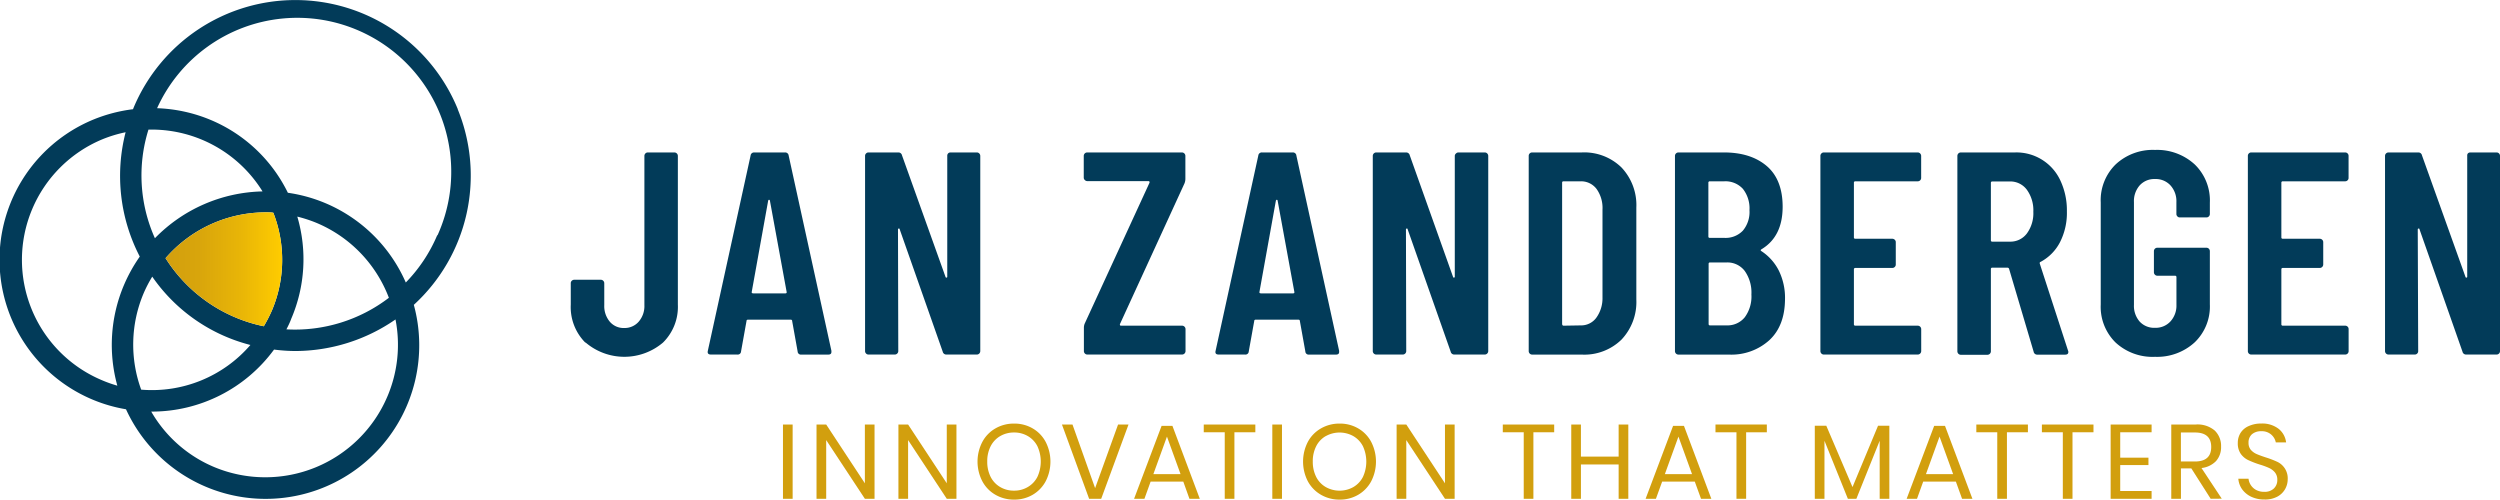
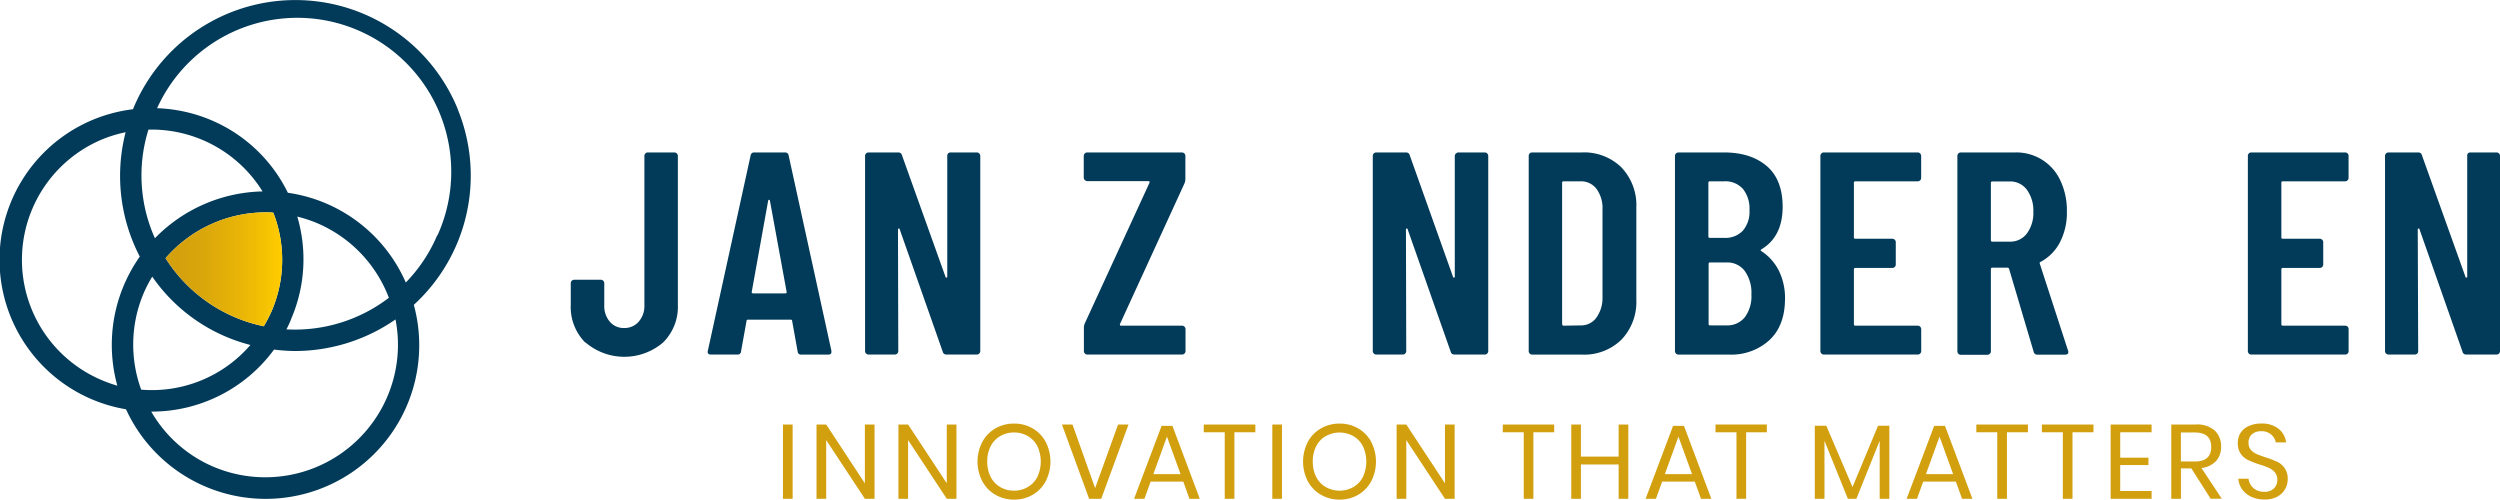
<svg xmlns="http://www.w3.org/2000/svg" id="Laag_1" data-name="Laag 1" viewBox="0 0 517.07 103.33">
  <defs>
    <style>.cls-1{fill:#023b59;}.cls-2{fill:url(#Naamloos_verloop_49);}.cls-3{fill:#d29f0e;}</style>
    <linearGradient id="Naamloos_verloop_49" x1="59.09" y1="79.9" x2="83.21" y2="79.9" gradientUnits="userSpaceOnUse">
      <stop offset="0" stop-color="#d29f0e" />
      <stop offset="0.28" stop-color="#d8a50c" />
      <stop offset="0.64" stop-color="#e8b507" />
      <stop offset="1" stop-color="#fc0" />
    </linearGradient>
  </defs>
  <title>JZ_horizontaal met slogan_CMYK</title>
  <path class="cls-1" d="M145.9,95.05a10.42,10.42,0,0,1-3-7.85V82.78a.69.69,0,0,1,.21-.51.74.74,0,0,1,.51-.21h5.49a.72.72,0,0,1,.72.72v4.54a5,5,0,0,0,1.13,3.4,3.74,3.74,0,0,0,3,1.32,3.84,3.84,0,0,0,3-1.32,4.91,4.91,0,0,0,1.17-3.4V56.45a.69.69,0,0,1,.21-.51.66.66,0,0,1,.5-.21h5.5a.72.72,0,0,1,.71.72V87.2a10.37,10.37,0,0,1-3.07,7.85,12.34,12.34,0,0,1-16,0Z" transform="translate(-24.85 -24.2)" />
  <path class="cls-1" d="M189.82,96.88l-1.13-6.28c0-.2-.12-.29-.36-.29h-8.72c-.24,0-.36.09-.36.29l-1.13,6.28a.68.68,0,0,1-.78.65h-5.43c-.56,0-.78-.25-.66-.77l8.84-40.37a.72.72,0,0,1,.77-.66h6.34a.72.72,0,0,1,.77.66l8.84,40.37V97q0,.54-.66.54H190.6A.68.68,0,0,1,189.82,96.88Zm-9.19-12h6.63c.23,0,.33-.1.29-.3L184.09,65.7c0-.11-.1-.18-.18-.18s-.14.07-.18.18l-3.4,18.87Q180.27,84.87,180.63,84.87Z" transform="translate(-24.85 -24.2)" />
  <path class="cls-1" d="M220.94,55.94a.66.66,0,0,1,.5-.21h5.44a.69.69,0,0,1,.51.21.74.74,0,0,1,.21.51V96.81a.74.74,0,0,1-.21.51.69.69,0,0,1-.51.21h-6.27a.75.75,0,0,1-.78-.6l-8.9-25.31c0-.13-.11-.17-.21-.15s-.14.08-.14.2l.06,25.14a.72.72,0,0,1-.72.72h-5.44a.66.66,0,0,1-.5-.21.69.69,0,0,1-.21-.51V56.45a.69.69,0,0,1,.21-.51.66.66,0,0,1,.5-.21h6.16a.75.75,0,0,1,.77.6l9,25.14q.06.18.21.15a.18.18,0,0,0,.15-.21v-25A.69.69,0,0,1,220.94,55.94Z" transform="translate(-24.85 -24.2)" />
  <path class="cls-1" d="M249.24,97.32a.69.69,0,0,1-.21-.51V92a2.26,2.26,0,0,1,.18-.9l13.38-29.08a.33.33,0,0,0,0-.24.19.19,0,0,0-.18-.12H249.75a.69.69,0,0,1-.51-.21A.68.68,0,0,1,249,61V56.45a.72.72,0,0,1,.72-.72h19.59a.72.72,0,0,1,.71.72v4.78a2.56,2.56,0,0,1-.18.89L256.5,91.2a.26.26,0,0,0,0,.24.17.17,0,0,0,.18.12h12.66a.72.72,0,0,1,.71.71v4.54a.72.72,0,0,1-.71.72H249.75A.69.69,0,0,1,249.24,97.32Z" transform="translate(-24.85 -24.2)" />
-   <path class="cls-1" d="M294.83,96.88,293.7,90.6c0-.2-.12-.29-.36-.29h-8.72c-.23,0-.36.09-.36.29l-1.13,6.28a.68.68,0,0,1-.78.65h-5.43c-.56,0-.78-.25-.65-.77l8.83-40.37a.72.72,0,0,1,.78-.66h6.33a.71.71,0,0,1,.77.66l8.84,40.37V97c0,.36-.22.54-.65.54h-5.56A.68.68,0,0,1,294.83,96.88Zm-9.19-12h6.63c.24,0,.33-.1.29-.3L289.1,65.7c0-.11-.1-.18-.18-.18s-.14.07-.18.18l-3.4,18.87Q285.28,84.87,285.64,84.87Z" transform="translate(-24.85 -24.2)" />
  <path class="cls-1" d="M326,55.94a.69.69,0,0,1,.51-.21h5.43a.72.72,0,0,1,.72.72V96.81a.72.72,0,0,1-.72.72h-6.27a.75.75,0,0,1-.78-.6l-8.9-25.31c0-.13-.1-.17-.2-.15s-.15.08-.15.2l.06,25.14a.72.72,0,0,1-.72.72H309.5a.72.72,0,0,1-.72-.72V56.45a.72.72,0,0,1,.72-.72h6.15a.76.76,0,0,1,.78.6l8.95,25.14q.06.18.21.15a.18.18,0,0,0,.15-.21v-25A.69.69,0,0,1,326,55.94Z" transform="translate(-24.85 -24.2)" />
  <path class="cls-1" d="M341.23,97.32a.73.73,0,0,1-.2-.51V56.45a.7.7,0,0,1,.71-.72H352a11,11,0,0,1,8.22,3.11,11.31,11.31,0,0,1,3.07,8.3v19a11.32,11.32,0,0,1-3.07,8.3,11,11,0,0,1-8.22,3.1H341.74A.73.73,0,0,1,341.23,97.32Zm7-5.76,3.58-.06a3.87,3.87,0,0,0,3.2-1.58,6.89,6.89,0,0,0,1.28-4.21V67.55a6.74,6.74,0,0,0-1.22-4.26,4,4,0,0,0-3.31-1.59h-3.53c-.2,0-.29.1-.29.3V91.26C348,91.46,348.05,91.56,348.25,91.56Z" transform="translate(-24.85 -24.2)" />
  <path class="cls-1" d="M390.82,94.54a11.68,11.68,0,0,1-8.33,3H372a.72.72,0,0,1-.72-.72V56.45a.72.72,0,0,1,.72-.72h9.43c3.79,0,6.75,1,8.9,2.87s3.22,4.7,3.22,8.36q0,6.15-4.35,8.78c-.2.11-.24.24-.12.35a10.44,10.44,0,0,1,3.64,4,12.75,12.75,0,0,1,1.32,6Q394,91.57,390.82,94.54ZM378.19,62V73.11c0,.2.1.29.3.29h3a4.94,4.94,0,0,0,3.83-1.49,6,6,0,0,0,1.37-4.24,6.5,6.5,0,0,0-1.37-4.42,4.88,4.88,0,0,0-3.83-1.55h-3A.27.27,0,0,0,378.19,62Zm7.52,27.83a7.24,7.24,0,0,0,1.38-4.72,7.73,7.73,0,0,0-1.38-4.87A4.51,4.51,0,0,0,382,78.48h-3.46a.27.27,0,0,0-.3.3V91.2a.27.27,0,0,0,.3.3H382A4.61,4.61,0,0,0,385.71,89.83Z" transform="translate(-24.85 -24.2)" />
  <path class="cls-1" d="M422,61.49a.69.69,0,0,1-.51.21h-12.9a.27.27,0,0,0-.3.3V73.29a.26.26,0,0,0,.3.29h7.65a.73.73,0,0,1,.5.21.66.66,0,0,1,.21.51v4.6a.66.66,0,0,1-.21.51.69.69,0,0,1-.5.21h-7.65a.27.27,0,0,0-.3.3V91.26a.27.27,0,0,0,.3.3h12.9a.72.72,0,0,1,.72.71v4.54a.72.72,0,0,1-.72.72H402.07a.66.66,0,0,1-.5-.21.69.69,0,0,1-.21-.51V56.45a.69.69,0,0,1,.21-.51.66.66,0,0,1,.5-.21h19.41a.72.72,0,0,1,.72.72V61A.68.68,0,0,1,422,61.49Z" transform="translate(-24.85 -24.2)" />
  <path class="cls-1" d="M445.46,96.93l-5.08-17.14a.36.36,0,0,0-.3-.23h-3.16a.27.27,0,0,0-.3.3v17a.72.72,0,0,1-.72.72h-5.5a.72.72,0,0,1-.71-.72V56.45a.72.72,0,0,1,.71-.72h11.23A10,10,0,0,1,451,61.55a14.5,14.5,0,0,1,1.34,6.36,13.34,13.34,0,0,1-1.43,6.39,9.61,9.61,0,0,1-4,4.06q-.24.06-.18.36l5.85,18a.62.62,0,0,1,.06.29q0,.54-.66.54h-5.73A.74.74,0,0,1,445.46,96.93ZM436.62,62V73.89a.26.26,0,0,0,.3.29h3.64a4.25,4.25,0,0,0,3.49-1.67A7.08,7.08,0,0,0,445.4,68a7.22,7.22,0,0,0-1.35-4.57,4.25,4.25,0,0,0-3.49-1.7h-3.64A.27.27,0,0,0,436.62,62Z" transform="translate(-24.85 -24.2)" />
-   <path class="cls-1" d="M462.42,95.05a10.34,10.34,0,0,1-3.08-7.85V66.06a10.36,10.36,0,0,1,3.08-7.85,11.26,11.26,0,0,1,8.15-3,11.49,11.49,0,0,1,8.21,3,10.36,10.36,0,0,1,3.13,7.91v2.33a.69.69,0,0,1-.21.51.67.67,0,0,1-.5.21h-5.5a.66.66,0,0,1-.5-.21.69.69,0,0,1-.21-.51V66a4.85,4.85,0,0,0-1.23-3.46,4.13,4.13,0,0,0-3.19-1.31,4.06,4.06,0,0,0-3.17,1.31A4.92,4.92,0,0,0,466.21,66V87.26a4.92,4.92,0,0,0,1.19,3.46A4.07,4.07,0,0,0,470.57,92a4.14,4.14,0,0,0,3.19-1.32A4.85,4.85,0,0,0,475,87.26V81.53a.27.27,0,0,0-.3-.3h-3.64a.72.72,0,0,1-.72-.72V76.15a.7.7,0,0,1,.72-.71H481.2a.7.7,0,0,1,.5.2.73.73,0,0,1,.21.51v11a10.27,10.27,0,0,1-3.13,7.85,11.49,11.49,0,0,1-8.21,3A11.26,11.26,0,0,1,462.42,95.05Z" transform="translate(-24.85 -24.2)" />
  <path class="cls-1" d="M510.4,61.49a.69.69,0,0,1-.51.21H497a.27.27,0,0,0-.3.3V73.29c0,.2.1.29.3.29h7.65a.73.73,0,0,1,.5.21.69.69,0,0,1,.21.51v4.6a.72.72,0,0,1-.71.72H497a.27.27,0,0,0-.3.3V91.26a.27.27,0,0,0,.3.3h12.9a.69.69,0,0,1,.51.21.68.68,0,0,1,.2.5v4.54a.69.69,0,0,1-.2.51.69.69,0,0,1-.51.21H490.48a.69.69,0,0,1-.51-.21.69.69,0,0,1-.2-.51V56.45a.69.69,0,0,1,.2-.51.69.69,0,0,1,.51-.21h19.41a.69.69,0,0,1,.51.21.69.69,0,0,1,.2.51V61A.67.67,0,0,1,510.4,61.49Z" transform="translate(-24.85 -24.2)" />
  <path class="cls-1" d="M535.27,55.94a.68.68,0,0,1,.51-.21h5.43a.71.71,0,0,1,.51.21.69.69,0,0,1,.2.51V96.81a.69.69,0,0,1-.2.51.71.71,0,0,1-.51.21h-6.27a.75.75,0,0,1-.78-.6l-8.89-25.31c0-.13-.12-.17-.21-.15s-.15.08-.15.2L525,96.81a.69.69,0,0,1-.2.51.69.69,0,0,1-.51.21h-5.43a.72.72,0,0,1-.72-.72V56.45a.72.72,0,0,1,.72-.72H525a.75.75,0,0,1,.78.6l9,25.14q.06.18.21.15a.18.18,0,0,0,.15-.21v-25A.69.69,0,0,1,535.27,55.94Z" transform="translate(-24.85 -24.2)" />
  <path class="cls-1" d="M119.54,46.79a36.28,36.28,0,0,0-67.05-.33c-.05.11-.08.22-.13.33a31.8,31.8,0,0,0-8,2.06,31.36,31.36,0,0,0,6.55,60,31.77,31.77,0,0,0,59.53-21.6,36.23,36.23,0,0,0,9.08-40.45ZM86.34,69a28.11,28.11,0,0,1,4,1.31,27.28,27.28,0,0,1,14.94,15.48,32,32,0,0,1-21.19,6.53c.37-.72.73-1.44,1-2.2A31.16,31.16,0,0,0,86.34,69ZM81.11,88.37a29.47,29.47,0,0,1-1.7,3.31A31.6,31.6,0,0,1,59.09,77.6a27.44,27.44,0,0,1,20.7-9.48c.53,0,1.06,0,1.59.08A26.82,26.82,0,0,1,81.11,88.37ZM54.05,104.79a27.21,27.21,0,0,1,.48-19.87,26.9,26.9,0,0,1,1.81-3.5,35.3,35.3,0,0,0,20.3,14.13,26.86,26.86,0,0,1-22.59,9.24Zm2.84-31.32A31.72,31.72,0,0,1,55.56,51c.23,0,.46,0,.69,0a27,27,0,0,1,22.9,12.79A32,32,0,0,0,56.89,73.47ZM45.8,102.78A27,27,0,0,1,46.05,53a27.37,27.37,0,0,1,4.78-1.45,36.24,36.24,0,0,0,2.93,25.72,32.31,32.31,0,0,0-3.32,6,31.65,31.65,0,0,0-1.32,20.7A27,27,0,0,1,45.8,102.78ZM105,106.14a27.44,27.44,0,0,1-35.87,14.65,27.14,27.14,0,0,1-13-11.46h.08A31.35,31.35,0,0,0,81.53,96.5a35.49,35.49,0,0,0,4.36.3,36.52,36.52,0,0,0,20.76-6.53A27.26,27.26,0,0,1,105,106.14Zm10.28-33.29a31.66,31.66,0,0,1-6.5,9.78A31.47,31.47,0,0,0,84.39,64.07,31.16,31.16,0,0,0,68.41,49a31.51,31.51,0,0,0-11.07-2.42,31.84,31.84,0,0,1,58,26.29Z" transform="translate(-24.85 -24.2)" />
  <path class="cls-2" d="M81.11,88.37a29.47,29.47,0,0,1-1.7,3.31A31.6,31.6,0,0,1,59.09,77.6a27.44,27.44,0,0,1,20.7-9.48c.53,0,1.06,0,1.59.08A26.82,26.82,0,0,1,81.11,88.37Z" transform="translate(-24.85 -24.2)" />
  <path class="cls-3" d="M188.79,112v15.36h-2V112Z" transform="translate(-24.85 -24.2)" />
  <path class="cls-3" d="M205.73,127.36h-2l-8-12.14v12.14h-2V112h2l8,12.16V112h2Z" transform="translate(-24.85 -24.2)" />
  <path class="cls-3" d="M222.67,127.36h-2l-8-12.14v12.14h-2V112h2l8,12.16V112h2Z" transform="translate(-24.85 -24.2)" />
  <path class="cls-3" d="M238.44,112.81a7,7,0,0,1,2.69,2.8,8.9,8.9,0,0,1,0,8.12,7.11,7.11,0,0,1-2.69,2.8,7.44,7.44,0,0,1-3.85,1,7.53,7.53,0,0,1-3.86-1,7,7,0,0,1-2.71-2.8,8.82,8.82,0,0,1,0-8.12,7,7,0,0,1,2.71-2.8,7.54,7.54,0,0,1,3.86-1A7.45,7.45,0,0,1,238.44,112.81Zm-6.69,1.57a5.11,5.11,0,0,0-2,2.1,6.82,6.82,0,0,0-.71,3.19,6.9,6.9,0,0,0,.71,3.18,5.11,5.11,0,0,0,2,2.1,5.51,5.51,0,0,0,2.84.73,5.44,5.44,0,0,0,2.82-.74,5.13,5.13,0,0,0,2-2.1,7.57,7.57,0,0,0,0-6.36,5.13,5.13,0,0,0-2-2.1,5.54,5.54,0,0,0-2.82-.73A5.61,5.61,0,0,0,231.75,114.38Z" transform="translate(-24.85 -24.2)" />
  <path class="cls-3" d="M246.67,112l4.68,13.16L256.1,112h2.16l-5.65,15.36h-2.5L244.49,112Z" transform="translate(-24.85 -24.2)" />
  <path class="cls-3" d="M269.59,123.81h-6.76l-1.28,3.55h-2.14l5.69-15.08h2.24L273,127.36h-2.14Zm-.57-1.55-2.81-7.76-2.81,7.76Z" transform="translate(-24.85 -24.2)" />
  <path class="cls-3" d="M284.49,112v1.61h-4.33v13.75h-2V113.61h-4.34V112Z" transform="translate(-24.85 -24.2)" />
  <path class="cls-3" d="M290,112v15.36h-2V112Z" transform="translate(-24.85 -24.2)" />
  <path class="cls-3" d="M305.77,112.81a7,7,0,0,1,2.69,2.8,8.9,8.9,0,0,1,0,8.12,7.11,7.11,0,0,1-2.69,2.8,7.44,7.44,0,0,1-3.85,1,7.53,7.53,0,0,1-3.86-1,7.11,7.11,0,0,1-2.72-2.8,8.9,8.9,0,0,1,0-8.12,7,7,0,0,1,2.72-2.8,7.54,7.54,0,0,1,3.86-1A7.45,7.45,0,0,1,305.77,112.81Zm-6.69,1.57a5,5,0,0,0-2,2.1,6.82,6.82,0,0,0-.71,3.19,6.9,6.9,0,0,0,.71,3.18,5,5,0,0,0,2,2.1,5.82,5.82,0,0,0,5.66,0,5.13,5.13,0,0,0,2-2.1,7.57,7.57,0,0,0,0-6.36,5.13,5.13,0,0,0-2-2.1,5.85,5.85,0,0,0-5.66,0Z" transform="translate(-24.85 -24.2)" />
  <path class="cls-3" d="M325.71,127.36h-2l-8-12.14v12.14h-2V112h2l8,12.16V112h2Z" transform="translate(-24.85 -24.2)" />
  <path class="cls-3" d="M346.3,112v1.61H342v13.75h-2V113.61h-4.33V112Z" transform="translate(-24.85 -24.2)" />
  <path class="cls-3" d="M361.63,112v15.36h-2v-7.1h-7.8v7.1h-2V112h2v6.64h7.8V112Z" transform="translate(-24.85 -24.2)" />
  <path class="cls-3" d="M375.38,123.81h-6.75l-1.29,3.55h-2.13l5.68-15.08h2.25l5.66,15.08h-2.13Zm-.57-1.55L372,114.5l-2.81,7.76Z" transform="translate(-24.85 -24.2)" />
  <path class="cls-3" d="M390.28,112v1.61H386v13.75h-2V113.61h-4.34V112Z" transform="translate(-24.85 -24.2)" />
  <path class="cls-3" d="M415.62,112.26v15.1h-2v-12l-4.82,12h-1.76l-4.84-12v12h-2v-15.1h2.38L408,124.94l5.28-12.68Z" transform="translate(-24.85 -24.2)" />
  <path class="cls-3" d="M429.38,123.81h-6.76l-1.28,3.55H419.2l5.69-15.08h2.24l5.67,15.08h-2.14Zm-.57-1.55L426,114.5l-2.81,7.76Z" transform="translate(-24.85 -24.2)" />
  <path class="cls-3" d="M444.28,112v1.61h-4.34v13.75h-2V113.61h-4.33V112Z" transform="translate(-24.85 -24.2)" />
  <path class="cls-3" d="M457.84,112v1.61H453.5v13.75h-2V113.61h-4.33V112Z" transform="translate(-24.85 -24.2)" />
  <path class="cls-3" d="M463.37,113.61v5.25h5.84v1.53h-5.84v5.36h6.49v1.61h-8.47V112h8.47v1.61Z" transform="translate(-24.85 -24.2)" />
  <path class="cls-3" d="M482.08,127.36l-4-6.28h-2.15v6.28h-2V112H479a5.49,5.49,0,0,1,3.92,1.25,4.4,4.4,0,0,1,1.31,3.32,4.29,4.29,0,0,1-1.05,3,4.92,4.92,0,0,1-3,1.43l4.19,6.34Zm-6.16-7.71h2.89q3.38,0,3.38-3t-3.38-3h-2.89Z" transform="translate(-24.85 -24.2)" />
  <path class="cls-3" d="M497.45,125.4a4,4,0,0,1-1.59,1.52,5.31,5.31,0,0,1-2.64.59,6.31,6.31,0,0,1-2.71-.55,4.9,4.9,0,0,1-1.9-1.53,4.3,4.3,0,0,1-.81-2.21h2.11a3,3,0,0,0,1.54,2.3,3.38,3.38,0,0,0,1.71.4,2.68,2.68,0,0,0,2-.7,2.39,2.39,0,0,0,.7-1.78,2.34,2.34,0,0,0-.49-1.53,3.45,3.45,0,0,0-1.21-.92,15.29,15.29,0,0,0-2-.73,20,20,0,0,1-2.34-.91,4.07,4.07,0,0,1-1.51-1.27,3.77,3.77,0,0,1-.62-2.25,3.84,3.84,0,0,1,.58-2.11A3.78,3.78,0,0,1,490,112.3a6.06,6.06,0,0,1,2.54-.5,5.51,5.51,0,0,1,3.6,1.1,4.23,4.23,0,0,1,1.54,2.8h-2.13a2.88,2.88,0,0,0-.94-1.61,2.93,2.93,0,0,0-2.07-.7,2.86,2.86,0,0,0-1.92.62,2.23,2.23,0,0,0-.71,1.76,2.19,2.19,0,0,0,.46,1.45,3.38,3.38,0,0,0,1.17.87c.47.21,1.1.44,1.92.71a19.24,19.24,0,0,1,2.38.91,3.77,3.77,0,0,1,2.17,3.66A4.09,4.09,0,0,1,497.45,125.4Z" transform="translate(-24.85 -24.2)" />
</svg>